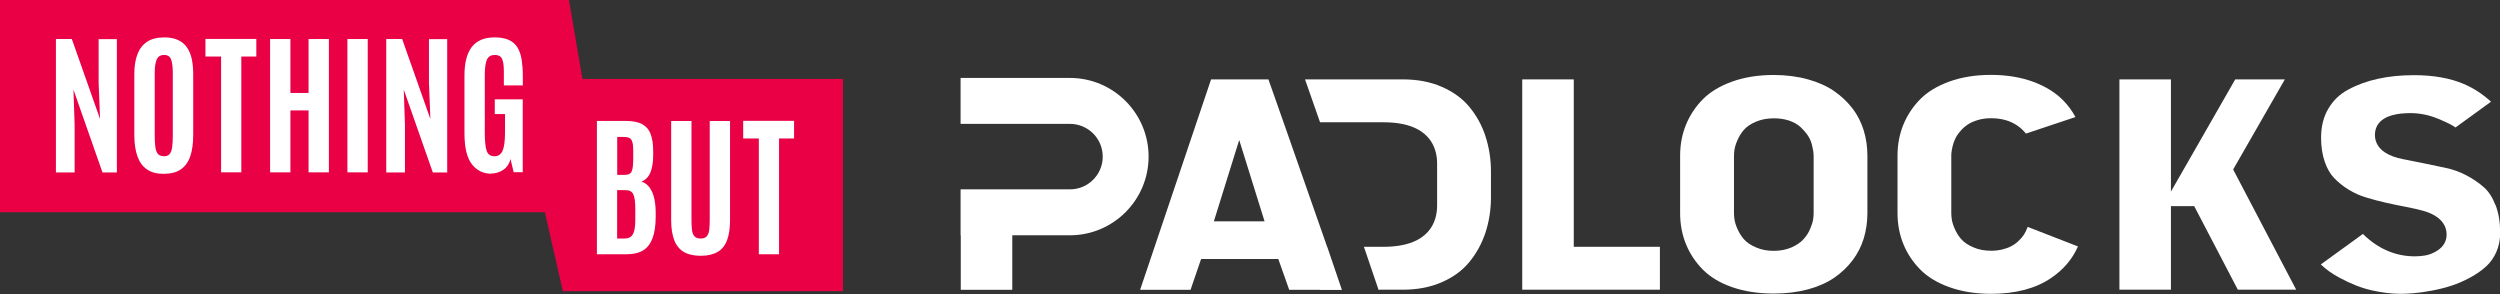
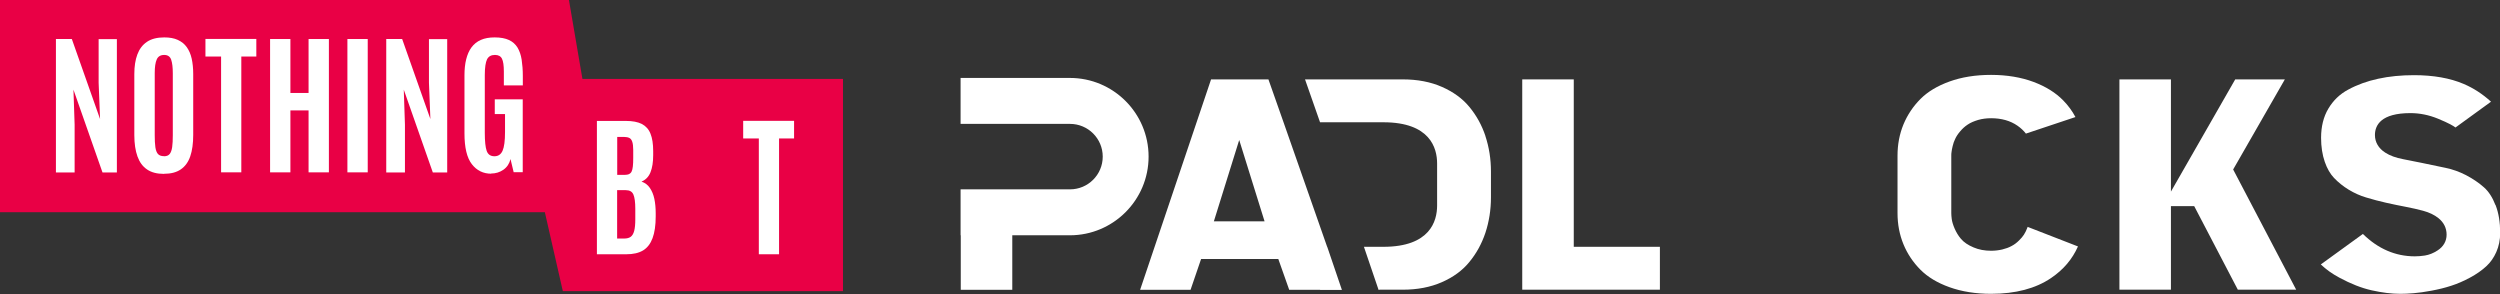
<svg xmlns="http://www.w3.org/2000/svg" viewBox="0 0 278.06 32.7" data-name="Layer 2" id="Layer_2">
  <rect x="0" y="0" width="278.06" height="32.7" fill="#333333" stroke="none" />
  <defs>
    <style>
      .cls-1 {
        fill: #fff;
      }

      .cls-2 {
        fill: #e90045;
      }
    </style>
  </defs>
  <g data-name="Layer 1" id="Layer_1-2">
    <polygon points="64.78 8.78 63.28 0 0 0 0 2.28 0 7.12 0 16.48 0 21.32 0 23.6 60.6 23.6 62.6 32.38 93.76 32.38 93.76 30.1 93.76 25.26 93.76 15.9 93.76 11.06 93.76 8.78 64.78 8.78" class="cls-2" />
    <path d="M6.22,19.17V4.34h1.77l3.14,8.9-.16-4.04v-4.85h2.03v14.83h-1.6l-3.23-9.21.13,3.89v5.32h-2.08Z" class="cls-1" />
    <path d="M18.24,19.34c-.77,0-1.4-.16-1.88-.49-.49-.33-.84-.81-1.07-1.45s-.35-1.43-.35-2.38v-6.78c0-.85.11-1.58.34-2.19.23-.61.58-1.07,1.07-1.4s1.13-.49,1.92-.49c.6,0,1.1.09,1.51.28s.74.45.99.8.44.78.55,1.28c.11.5.17,1.07.17,1.71v6.78c0,.94-.11,1.74-.33,2.38s-.57,1.12-1.05,1.45-1.1.49-1.87.49h0ZM18.24,17.38c.28,0,.49-.08.63-.25s.23-.43.28-.77c.05-.35.07-.78.07-1.31v-6.91c0-.65-.06-1.14-.18-1.5-.12-.35-.38-.53-.78-.53s-.69.17-.83.51c-.15.34-.22.84-.22,1.5v6.92c0,.54.02.98.07,1.33s.15.6.29.76c.15.16.37.24.66.24h.01Z" class="cls-1" />
    <path d="M24.59,19.17V6.29h-1.74v-1.96h5.66v1.96h-1.67v12.88h-2.25Z" class="cls-1" />
    <path d="M30.04,19.17V4.34h2.26v6h2.02v-6h2.26v14.83h-2.26v-6.89h-2.02v6.89h-2.26Z" class="cls-1" />
    <path d="M38.64,19.17V4.34h2.26v14.83h-2.26Z" class="cls-1" />
    <path d="M42.96,19.17V4.34h1.77l3.14,8.9-.16-4.04v-4.85h2.03v14.83h-1.6l-3.23-9.21.13,3.89v5.32h-2.08Z" class="cls-1" />
    <path d="M54.64,19.32c-.89,0-1.61-.35-2.16-1.06s-.82-1.85-.82-3.43v-6.45c0-.66.06-1.26.19-1.78.13-.52.32-.96.59-1.33.27-.36.61-.64,1.04-.83s.94-.28,1.54-.28c.65,0,1.18.1,1.59.29s.73.48.95.84c.22.37.38.82.46,1.35.08.53.13,1.14.13,1.81v1.05h-2.11v-1.55c0-.67-.07-1.14-.21-1.42s-.4-.42-.78-.42c-.42,0-.71.16-.88.49-.16.33-.25.91-.25,1.75v6.43c0,.93.07,1.6.21,2s.43.6.86.6.73-.21.91-.62c.18-.41.27-1.1.27-2.07v-2h-1.14v-1.64h3.11v8.1h-1.01l-.35-1.46c-.12.51-.39.91-.79,1.19s-.86.42-1.37.42l.02.02Z" class="cls-1" />
    <path d="M66.39,28.28v-14.83h3.21c.75,0,1.34.11,1.79.34.44.23.77.59.96,1.08.2.49.3,1.14.3,1.93v.46c0,.77-.1,1.4-.3,1.9s-.53.84-1,1.04c.39.13.7.36.93.7s.4.74.5,1.22.15,1.01.15,1.58v.38c0,.99-.12,1.79-.35,2.41s-.58,1.07-1.05,1.36c-.48.29-1.1.43-1.87.43h-3.28.01ZM68.65,19.45h.83c.2,0,.36-.03.48-.08.12-.06.22-.15.29-.29s.11-.33.14-.58.04-.56.04-.94v-.89c0-.4-.04-.7-.11-.91s-.18-.35-.33-.42-.34-.11-.58-.11h-.76v4.23h0ZM68.65,26.53h.8c.3,0,.54-.07.71-.2s.3-.35.38-.66c.08-.31.12-.73.12-1.26v-1.2c0-.72-.07-1.24-.21-1.57s-.42-.49-.86-.49h-.95v5.39h0Z" class="cls-1" />
-     <path d="M77.93,28.45c-.77,0-1.4-.15-1.88-.43-.48-.29-.84-.73-1.06-1.31s-.34-1.33-.34-2.23v-11.02h2.26v10.98c0,.42.02.78.05,1.1.04.31.12.56.27.73.14.17.37.26.69.26s.55-.08.7-.26c.14-.17.23-.41.27-.73.03-.32.05-.68.05-1.1v-10.98h2.26v11.02c0,.9-.11,1.64-.33,2.23s-.57,1.03-1.05,1.31-1.11.43-1.88.43h-.01Z" class="cls-1" />
    <path d="M84.4,28.28v-12.88h-1.74v-1.96h5.66v1.96h-1.67v12.88h-2.25Z" class="cls-1" />
    <g>
      <polygon points="175.04 8.83 169.31 8.83 169.31 32.22 184.62 32.22 184.62 27.45 175.04 27.45 175.04 8.83" class="cls-1" />
-       <path d="M206.06,12.09c-.56-.74-1.25-1.4-2.05-1.95-.79-.55-1.77-.99-2.91-1.31-1.15-.32-2.44-.49-3.82-.49-1.72,0-3.28.25-4.64.74-1.33.48-2.41,1.13-3.21,1.93-.82.82-1.46,1.78-1.9,2.84-.44,1.07-.66,2.23-.66,3.47v6.39c0,1.24.22,2.4.66,3.47.44,1.07,1.08,2.02,1.9,2.84.81.8,1.88,1.45,3.2,1.91,1.36.48,2.93.72,4.65.72,1.39,0,2.67-.16,3.83-.47,1.13-.31,2.1-.74,2.9-1.29.8-.55,1.49-1.2,2.05-1.95.55-.73.96-1.54,1.23-2.41.27-.89.41-1.84.41-2.82v-6.39c0-.98-.14-1.93-.41-2.82-.27-.87-.68-1.69-1.23-2.42ZM201.72,23.72c0,.19-.02.41-.05.65-.04.29-.15.64-.32,1.05-.18.44-.43.83-.74,1.17-.33.37-.78.68-1.38.94-.57.24-1.22.37-1.94.37s-1.37-.12-1.95-.37c-.62-.26-1.08-.57-1.41-.96-.29-.34-.52-.73-.7-1.14-.18-.42-.28-.76-.32-1.06-.03-.24-.05-.45-.05-.65v-6.39c0-.19.02-.4.05-.65.04-.3.14-.63.32-1.05.18-.42.41-.81.7-1.15.33-.39.8-.71,1.41-.96.58-.24,1.24-.36,1.95-.36.61,0,1.16.08,1.66.24.54.18.99.43,1.33.75.28.26.51.53.72.81.24.34.42.71.52,1.1.07.29.12.52.15.71.03.23.05.41.05.56v6.39Z" class="cls-1" />
      <path d="M225.5,25.3c-.11.3-.24.56-.39.8-.13.2-.31.42-.55.65-.26.26-.54.47-.84.62-.29.16-.62.28-1.03.38-.39.09-.8.14-1.23.14-.71,0-1.37-.12-1.95-.37-.62-.26-1.08-.57-1.41-.96-.29-.34-.52-.73-.7-1.14-.18-.42-.28-.76-.32-1.06-.03-.24-.05-.45-.05-.65v-6.39c0-.14,0-.28.03-.43.02-.15.05-.35.12-.63.07-.3.16-.57.28-.8.12-.27.3-.55.55-.84.24-.29.52-.55.84-.76.32-.22.71-.38,1.17-.52.45-.13.94-.19,1.45-.19,1.14,0,2.13.28,2.92.83.39.27.7.57.94.88l5.51-1.84c-.36-.68-.82-1.3-1.37-1.86-.82-.84-1.92-1.53-3.27-2.04-1.39-.52-2.98-.79-4.74-.79s-3.28.25-4.64.74c-1.33.48-2.41,1.13-3.21,1.93-.82.82-1.46,1.78-1.9,2.84-.44,1.07-.66,2.23-.66,3.47v6.39c0,1.24.22,2.4.66,3.47.44,1.07,1.08,2.02,1.9,2.84.81.81,1.89,1.46,3.21,1.93,1.36.49,2.92.74,4.64.74,2.71,0,4.95-.59,6.66-1.75,1.39-.94,2.37-2.1,3-3.52l-5.61-2.18v.04Z" class="cls-1" />
      <polygon points="254.13 8.83 248.61 8.83 241.46 21.31 241.46 8.83 235.73 8.83 235.73 32.22 241.46 32.22 241.46 22.93 244.05 22.93 248.9 32.22 255.39 32.22 248.38 18.85 254.13 8.83" class="cls-1" />
      <path d="M277.55,22.8c-.32-.84-.75-1.5-1.27-1.96-.58-.52-1.26-.97-2-1.36-.74-.38-1.5-.65-2.27-.81l-2.54-.53c-.83-.17-1.56-.31-2.2-.44-.79-.15-1.46-.39-1.98-.73-.74-.47-1.14-1.16-1.14-1.95,0-1.11.69-2.44,3.95-2.44,1.03,0,2.06.21,3.06.62,1.24.51,1.71.8,1.95.98l3.95-2.87c-.92-.84-1.94-1.51-3.05-1.98-1.5-.64-3.35-.97-5.51-.97-1.43,0-2.77.13-4,.4-1.2.26-2.32.66-3.33,1.21-.93.5-1.65,1.19-2.2,2.11-.54.9-.81,2-.81,3.25,0,.99.14,1.89.41,2.67.26.75.61,1.35,1.03,1.79.47.49,1.01.93,1.62,1.3.62.38,1.27.67,1.94.87.74.23,1.49.42,2.23.59.76.17,1.48.32,2.17.45.73.14,1.38.29,1.94.44.7.19,1.26.46,1.71.82.6.48.91,1.11.91,1.84s-.36,1.34-1,1.75c-.45.3-.93.49-1.41.57-.38.06-.76.09-1.13.09-2.15,0-4.09-.84-5.77-2.49l-4.68,3.39c.57.55,1.26,1.04,2.06,1.47,1.26.68,2.47,1.16,3.6,1.41,1.15.26,2.22.39,3.18.39.44,0,.93-.02,1.49-.07.55-.04,1.22-.14,1.98-.28.76-.14,1.5-.32,2.2-.55.69-.22,1.4-.53,2.1-.91.69-.37,1.29-.79,1.79-1.25.46-.42.84-.95,1.12-1.59.28-.63.43-1.35.43-2.13,0-1.17-.17-2.21-.51-3.09Z" class="cls-1" />
      <path d="M165.22,15.14c-.4-1.21-1.01-2.31-1.8-3.26-.76-.92-1.78-1.66-3.03-2.21-1.26-.56-2.73-.84-4.35-.84h-10.89l1.67,4.77h7.05c5.19,0,5.97,2.87,5.97,4.57v4.7c0,1.71-.78,4.58-5.97,4.58h-2.17l1.63,4.79h.08v-.02h2.62c1.62,0,3.08-.28,4.35-.84,1.25-.55,2.27-1.29,3.03-2.22.79-.95,1.39-2.04,1.8-3.26.41-1.24.62-2.57.62-3.95v-2.87c0-1.39-.21-2.71-.62-3.95Z" class="cls-1" />
      <g>
        <path d="M149.25,32.24l-1.63-4.79h-.01l-4.85-13.85-1.68-4.77h-6.38l-7.89,23.4h5.61l1.17-3.42h8.59l1.21,3.42h3.44v.02h2.42ZM140.65,24.62h-5.64l2.82-9.05h0s0,0,0,0l2.82,9.05h0Z" class="cls-1" />
        <rect transform="translate(.33 42.34) rotate(-17.31)" height="9.48" width="0" y="15.36" x="139.24" class="cls-1" />
        <rect transform="translate(76.62 144.35) rotate(-72.68)" height="0" width="9.48" y="20.1" x="131.68" class="cls-1" />
      </g>
      <path d="M119.01,8.67h-12.17v5.11h12.17c2.01,0,3.64,1.63,3.64,3.64s-1.63,3.64-3.64,3.64h-12.17v5.11h.02v6.06h5.73v-6.06h6.41c4.82,0,8.75-3.92,8.75-8.75s-3.92-8.75-8.75-8.75Z" class="cls-1" />
    </g>
  </g>
</svg>